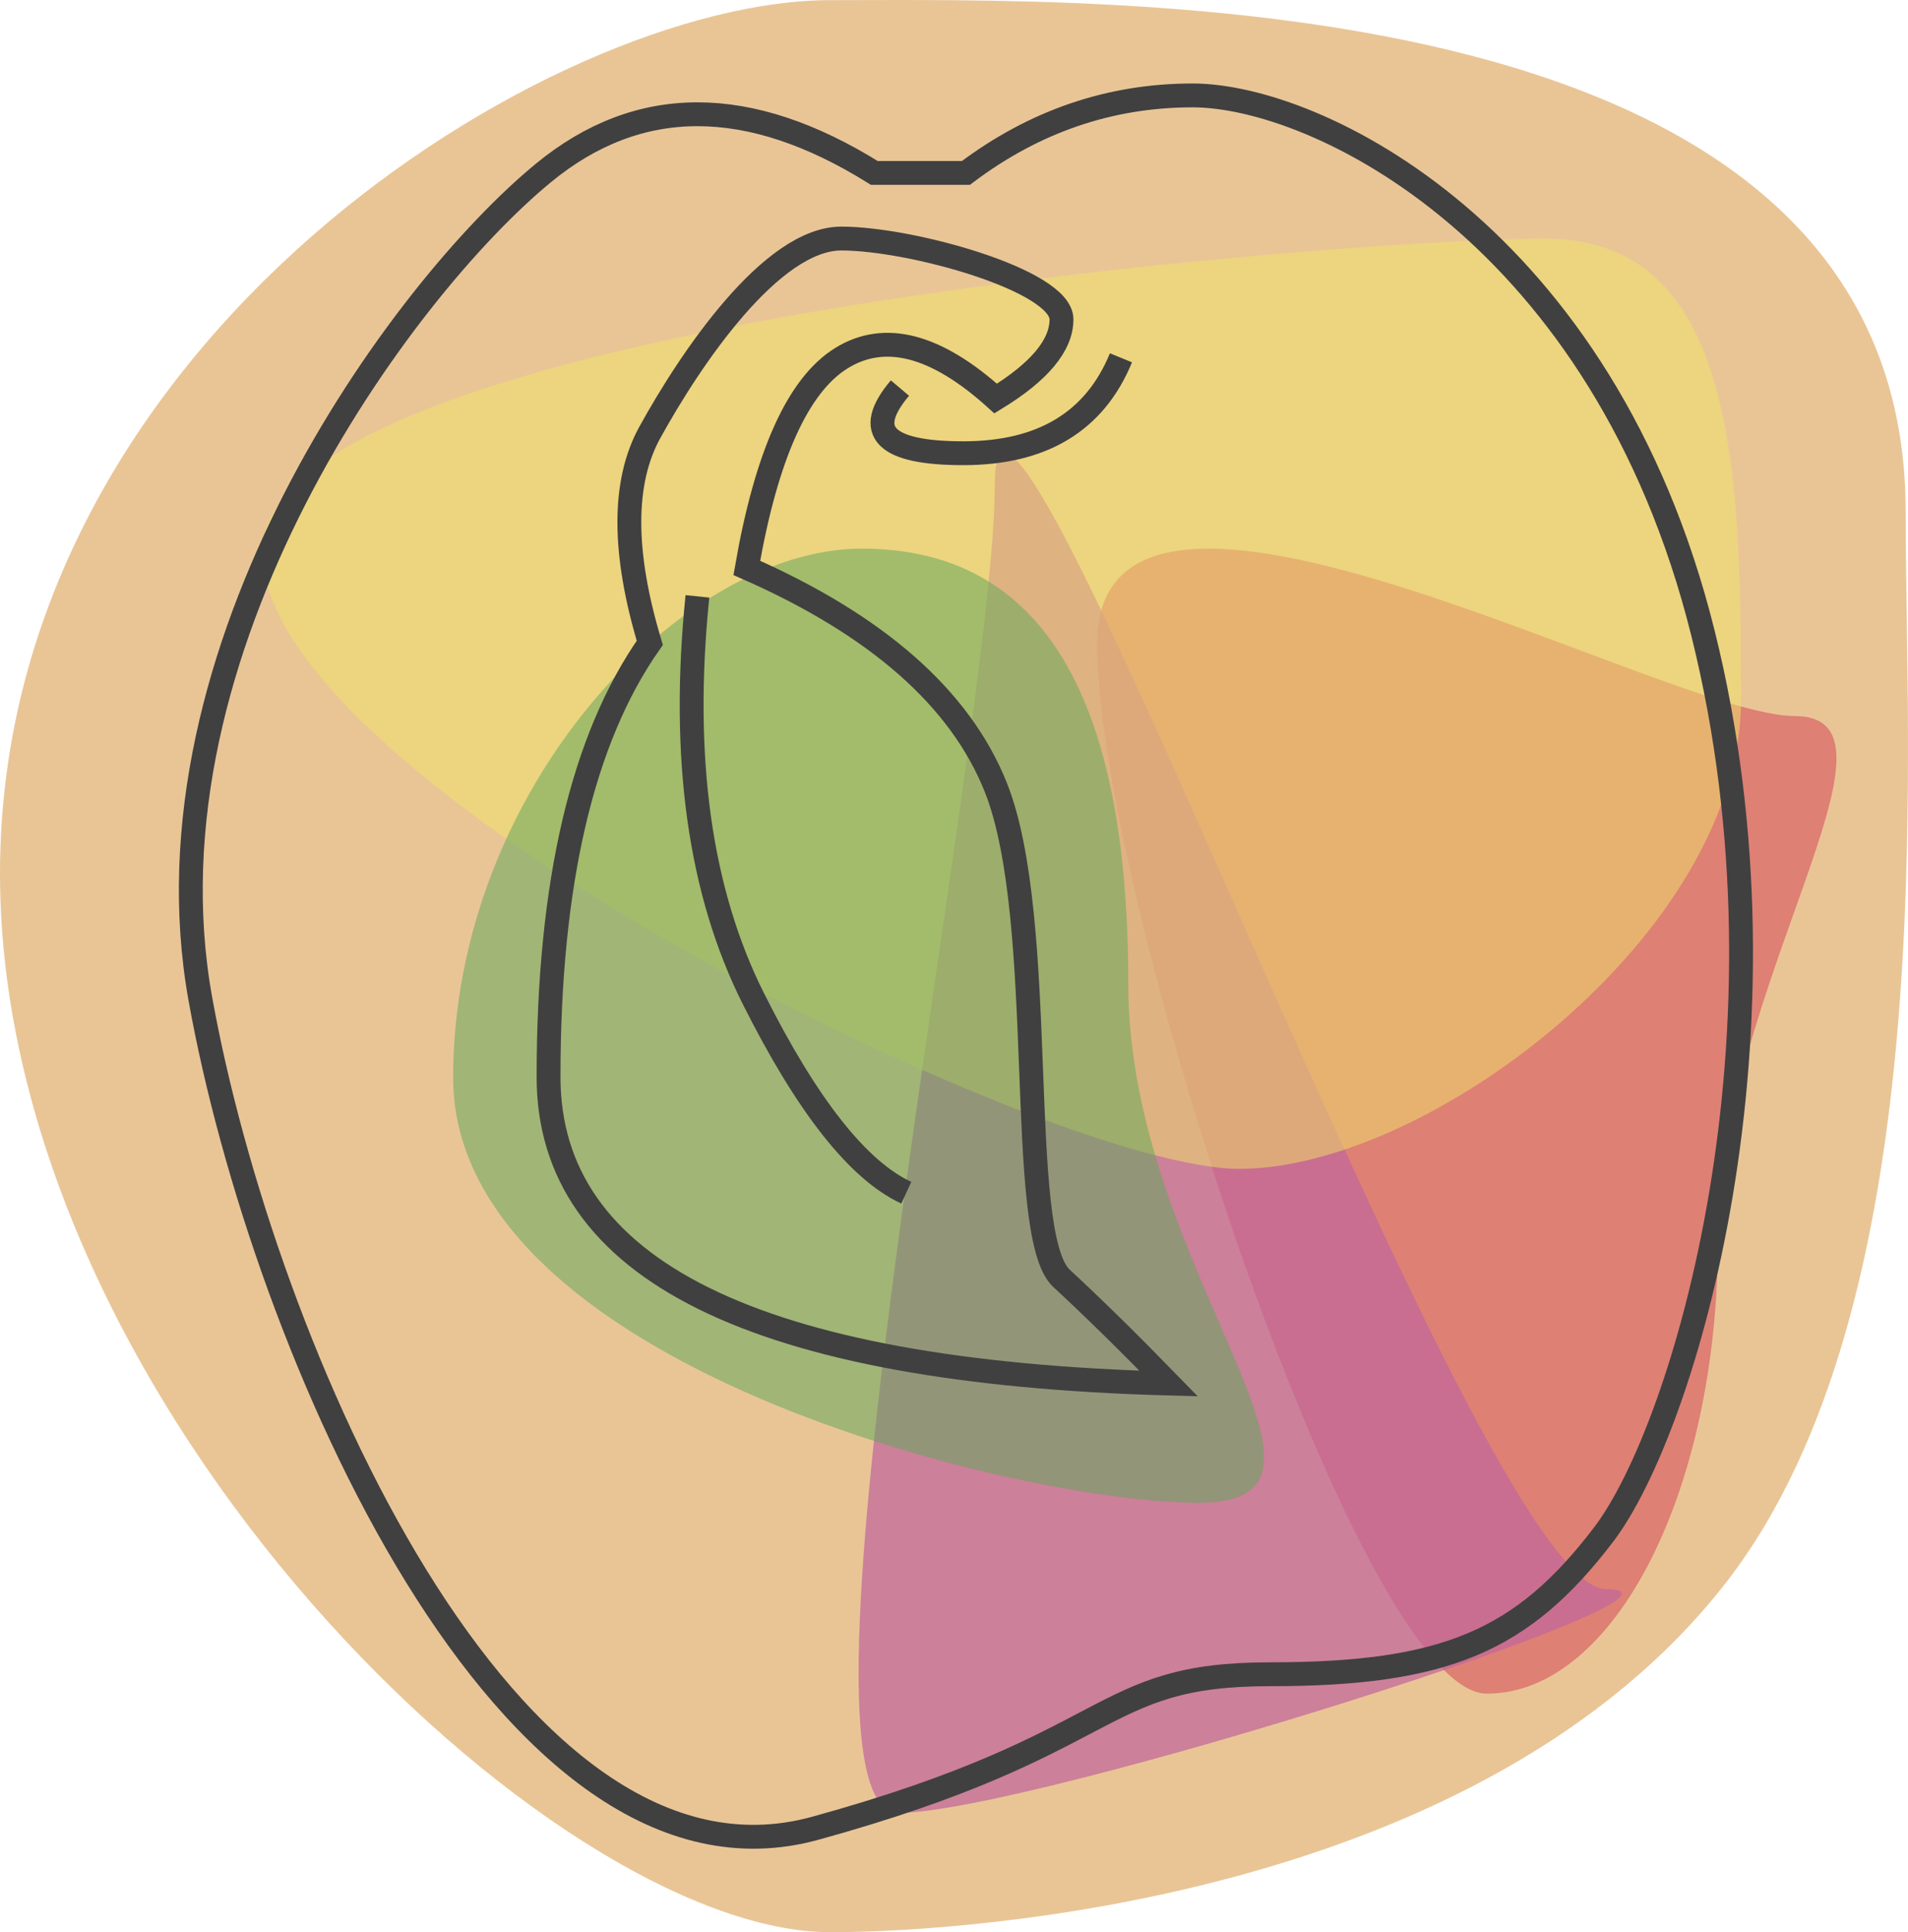
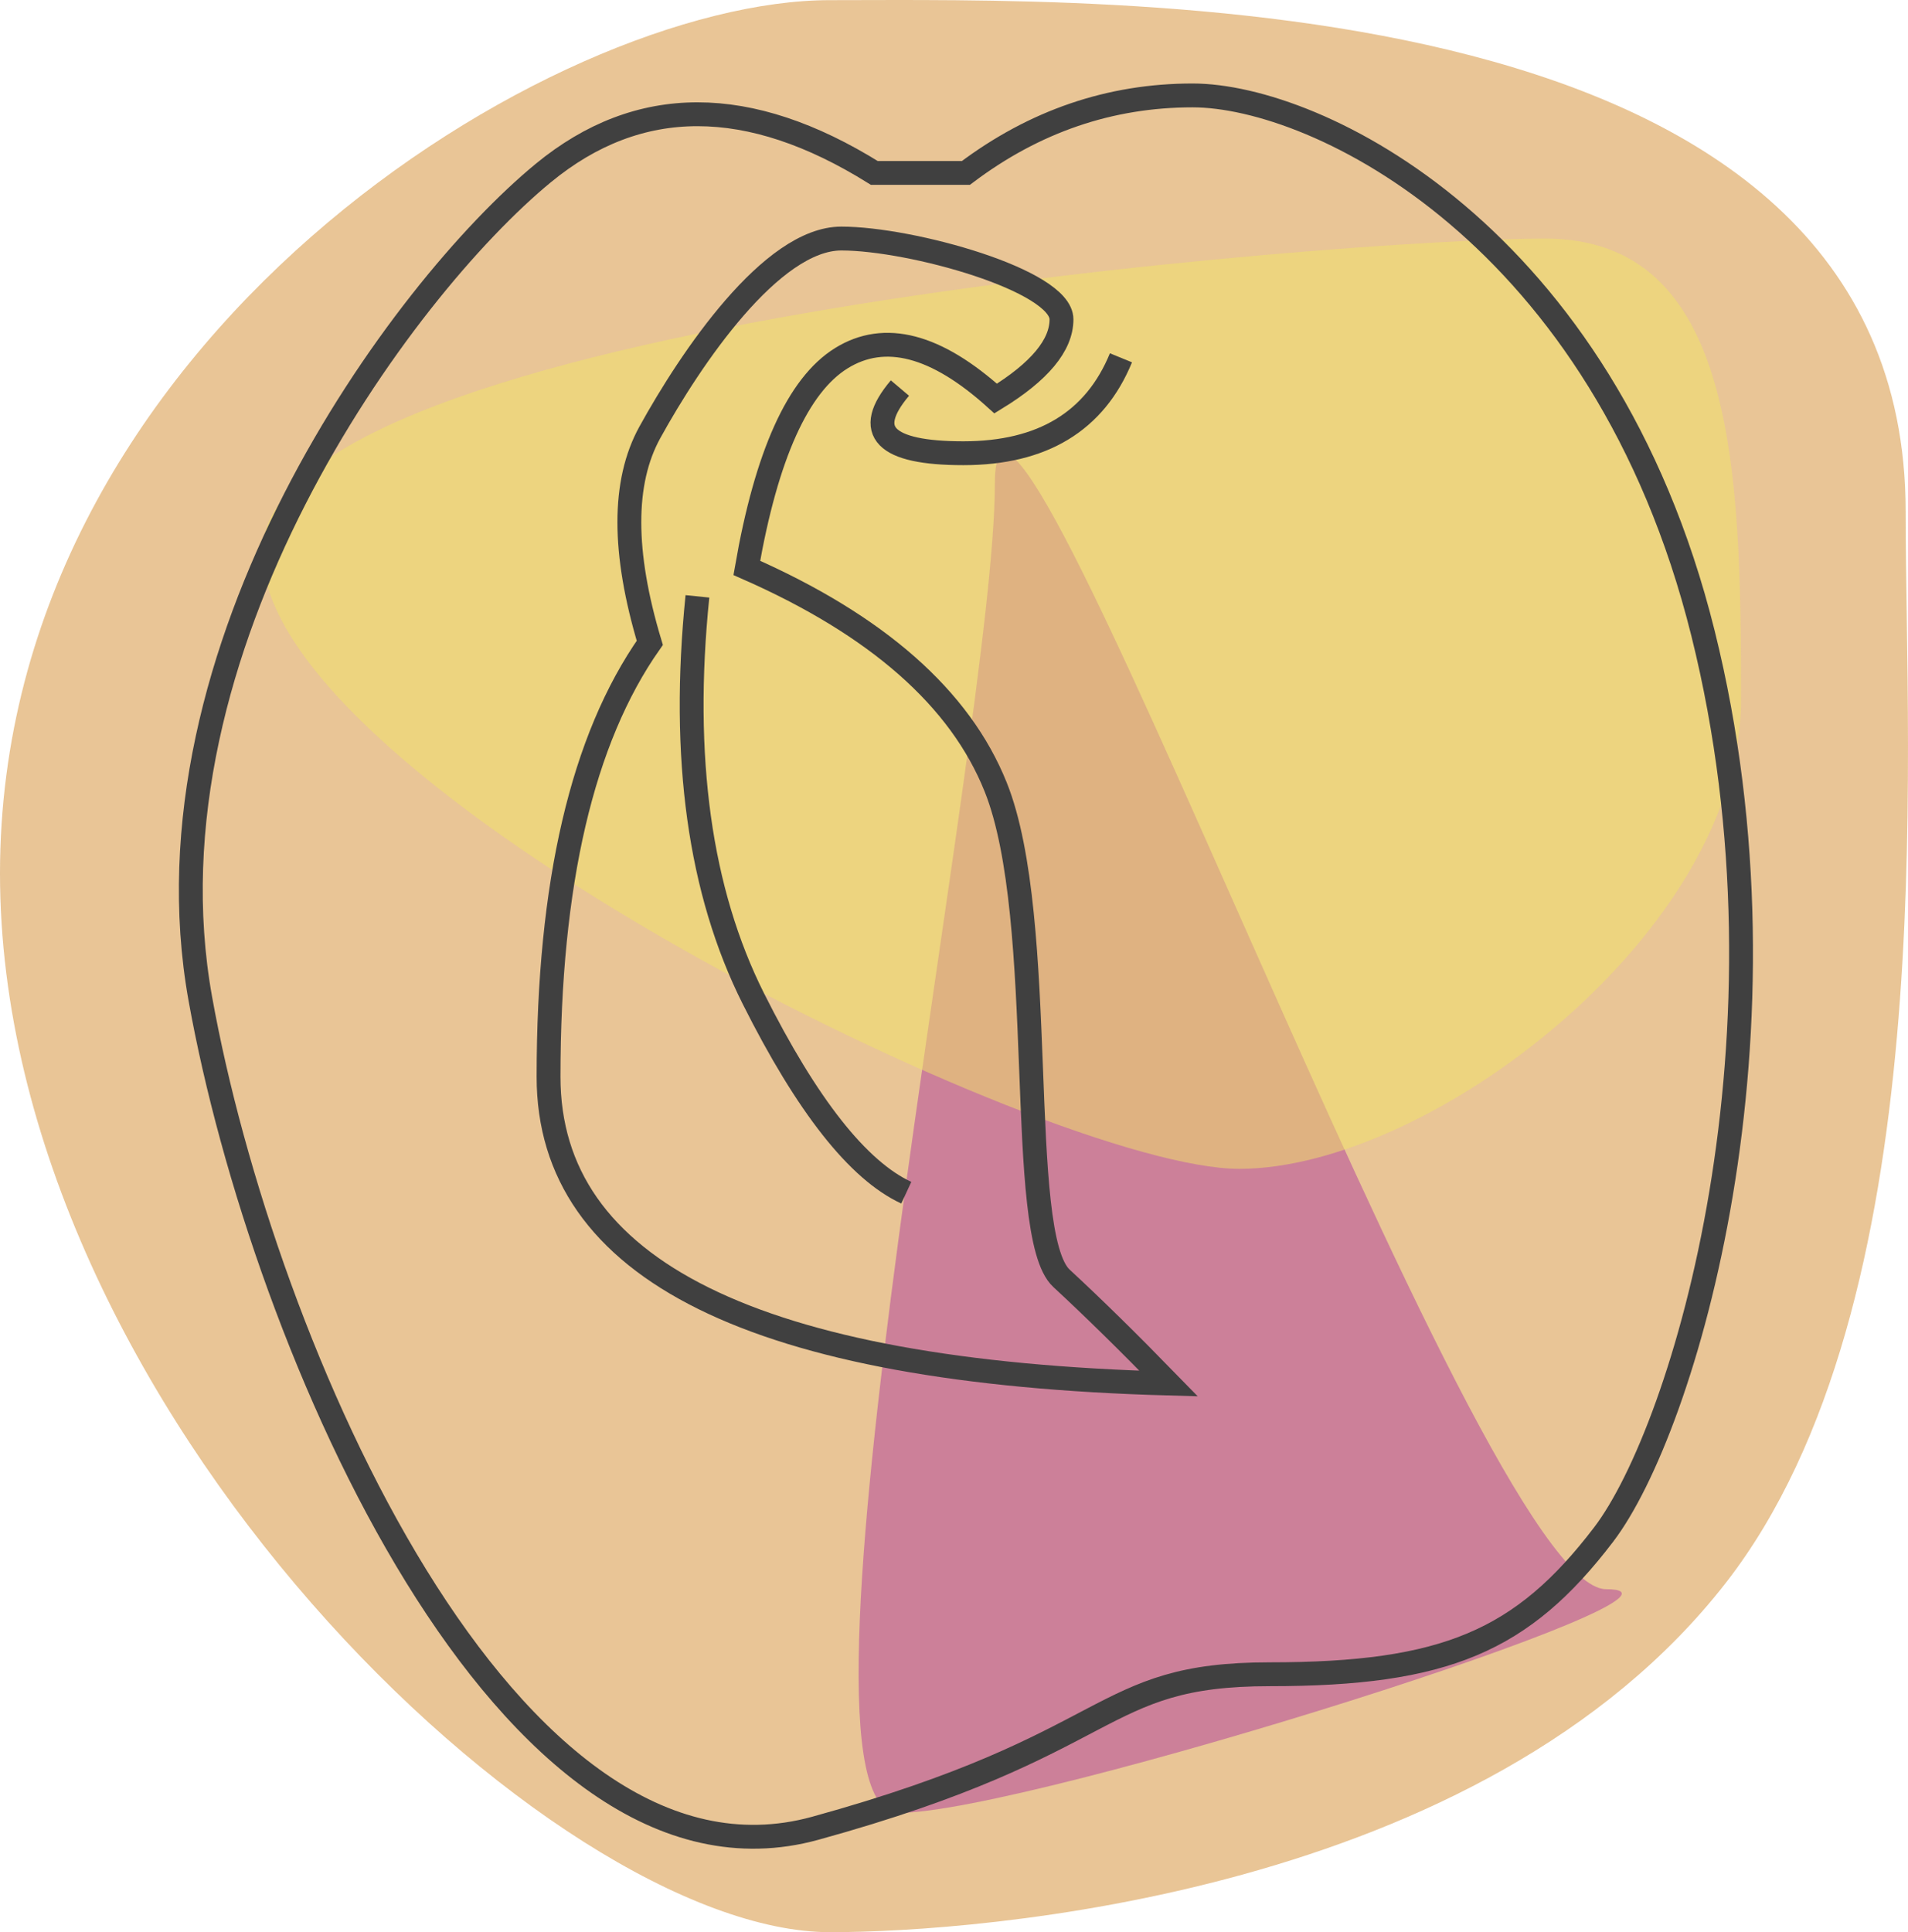
<svg xmlns="http://www.w3.org/2000/svg" width="80px" height="81px" viewBox="0 0 80 81" version="1.1">
  <title>peach</title>
  <g id="Page-1" stroke="none" stroke-width="1" fill="none" fill-rule="evenodd" opacity="0.75">
    <g id="Artboard" transform="translate(-682, -964)">
      <g id="peach" transform="translate(682, 964)">
        <path d="M34.803,81 C40.948,81 62.181,79.469 72.38,66.331 C81.437,54.663 79.901,31.959 79.901,21.439 C79.901,-0.927 46.405,0.006 34.803,0.006 C23.2,0.006 0,14.248 0,36.614 C0,58.98 23.2,81 34.803,81 Z" id="Oval" fill-opacity="0.697" fill="#D48F37" />
-         <path d="M62.34,71 C67.692,71 72.03,62.49 72.03,51.993 C72.03,41.496 80.592,30.017 75.24,30.017 C69.889,30.017 46,16.495 46,26.993 C46,37.49 56.989,71 62.34,71 Z" id="Oval" fill-opacity="0.737" fill="#CE3535" />
        <path d="M37.683,76 C43.117,76 72.772,66.621 67.338,66.621 C61.904,66.621 41.713,9.855 41.713,20.278 C41.713,30.7 32.249,76 37.683,76 Z" id="Oval" fill-opacity="0.737" fill="#AD3679" />
        <path d="M51.96,49 C59.968,49 73,39.059 73,29.353 C73,19.647 72.778,10 64.77,10 C56.762,10 11,13.444 11,23.15 C11,32.856 43.952,49 51.96,49 Z" id="Oval" fill-opacity="0.516" fill="#EDDA38" />
        <path d="M36.659,7.249 C31.399,3.97 26.775,3.97 22.786,7.249 C16.803,12.167 5.77,27.225 8.398,41.862 C11.026,56.499 21.317,80.187 34.181,76.644 C47.045,73.1 45.888,70.187 53.242,70.187 C60.595,70.187 63.829,68.798 67.234,64.336 C70.639,59.874 75.574,43.295 71.404,26.545 C67.234,9.795 55.2,4 50.005,4 C46.542,4 43.373,5.083 40.5,7.249 L36.659,7.249 Z" id="Path-14" stroke="#000000" />
-         <path d="M50.252,63 C57.841,63 47.305,53.237 47.305,41.225 C47.305,29.213 43.718,23 36.129,23 C28.539,23 19,33.163 19,45.175 C19,57.186 42.662,63 50.252,63 Z" id="Oval" fill-opacity="0.528" fill="#2D8B23" />
        <path d="M41.747,16.707 C39.253,14.453 37.097,13.889 35.277,15.016 C33.457,16.144 32.136,19.074 31.313,23.808 C36.779,26.211 40.257,29.273 41.747,32.992 C43.983,38.572 42.538,51.773 44.507,53.589 C45.819,54.801 47.317,56.271 49,58 C31.667,57.524 23,53.237 23,45.139 C23,37.041 24.415,30.978 27.245,26.949 C26.102,23.145 26.102,20.206 27.245,18.13 C28.96,15.016 32.349,10 35.277,10 C38.206,10 44.507,11.757 44.507,13.387 C44.507,14.473 43.587,15.58 41.747,16.707 Z" id="Path-15" stroke="#000000" />
        <path d="M29.242,25 C28.553,31.753 29.335,37.373 31.586,41.861 C33.837,46.349 35.975,49.062 38,50" id="Path-16" stroke="#000000" />
        <path d="M37.733,16.268 C36.193,18.089 37.079,19 40.391,19 C43.703,19 45.906,17.667 47,15" id="Path-17" stroke="#000000" />
      </g>
    </g>
  </g>
</svg>